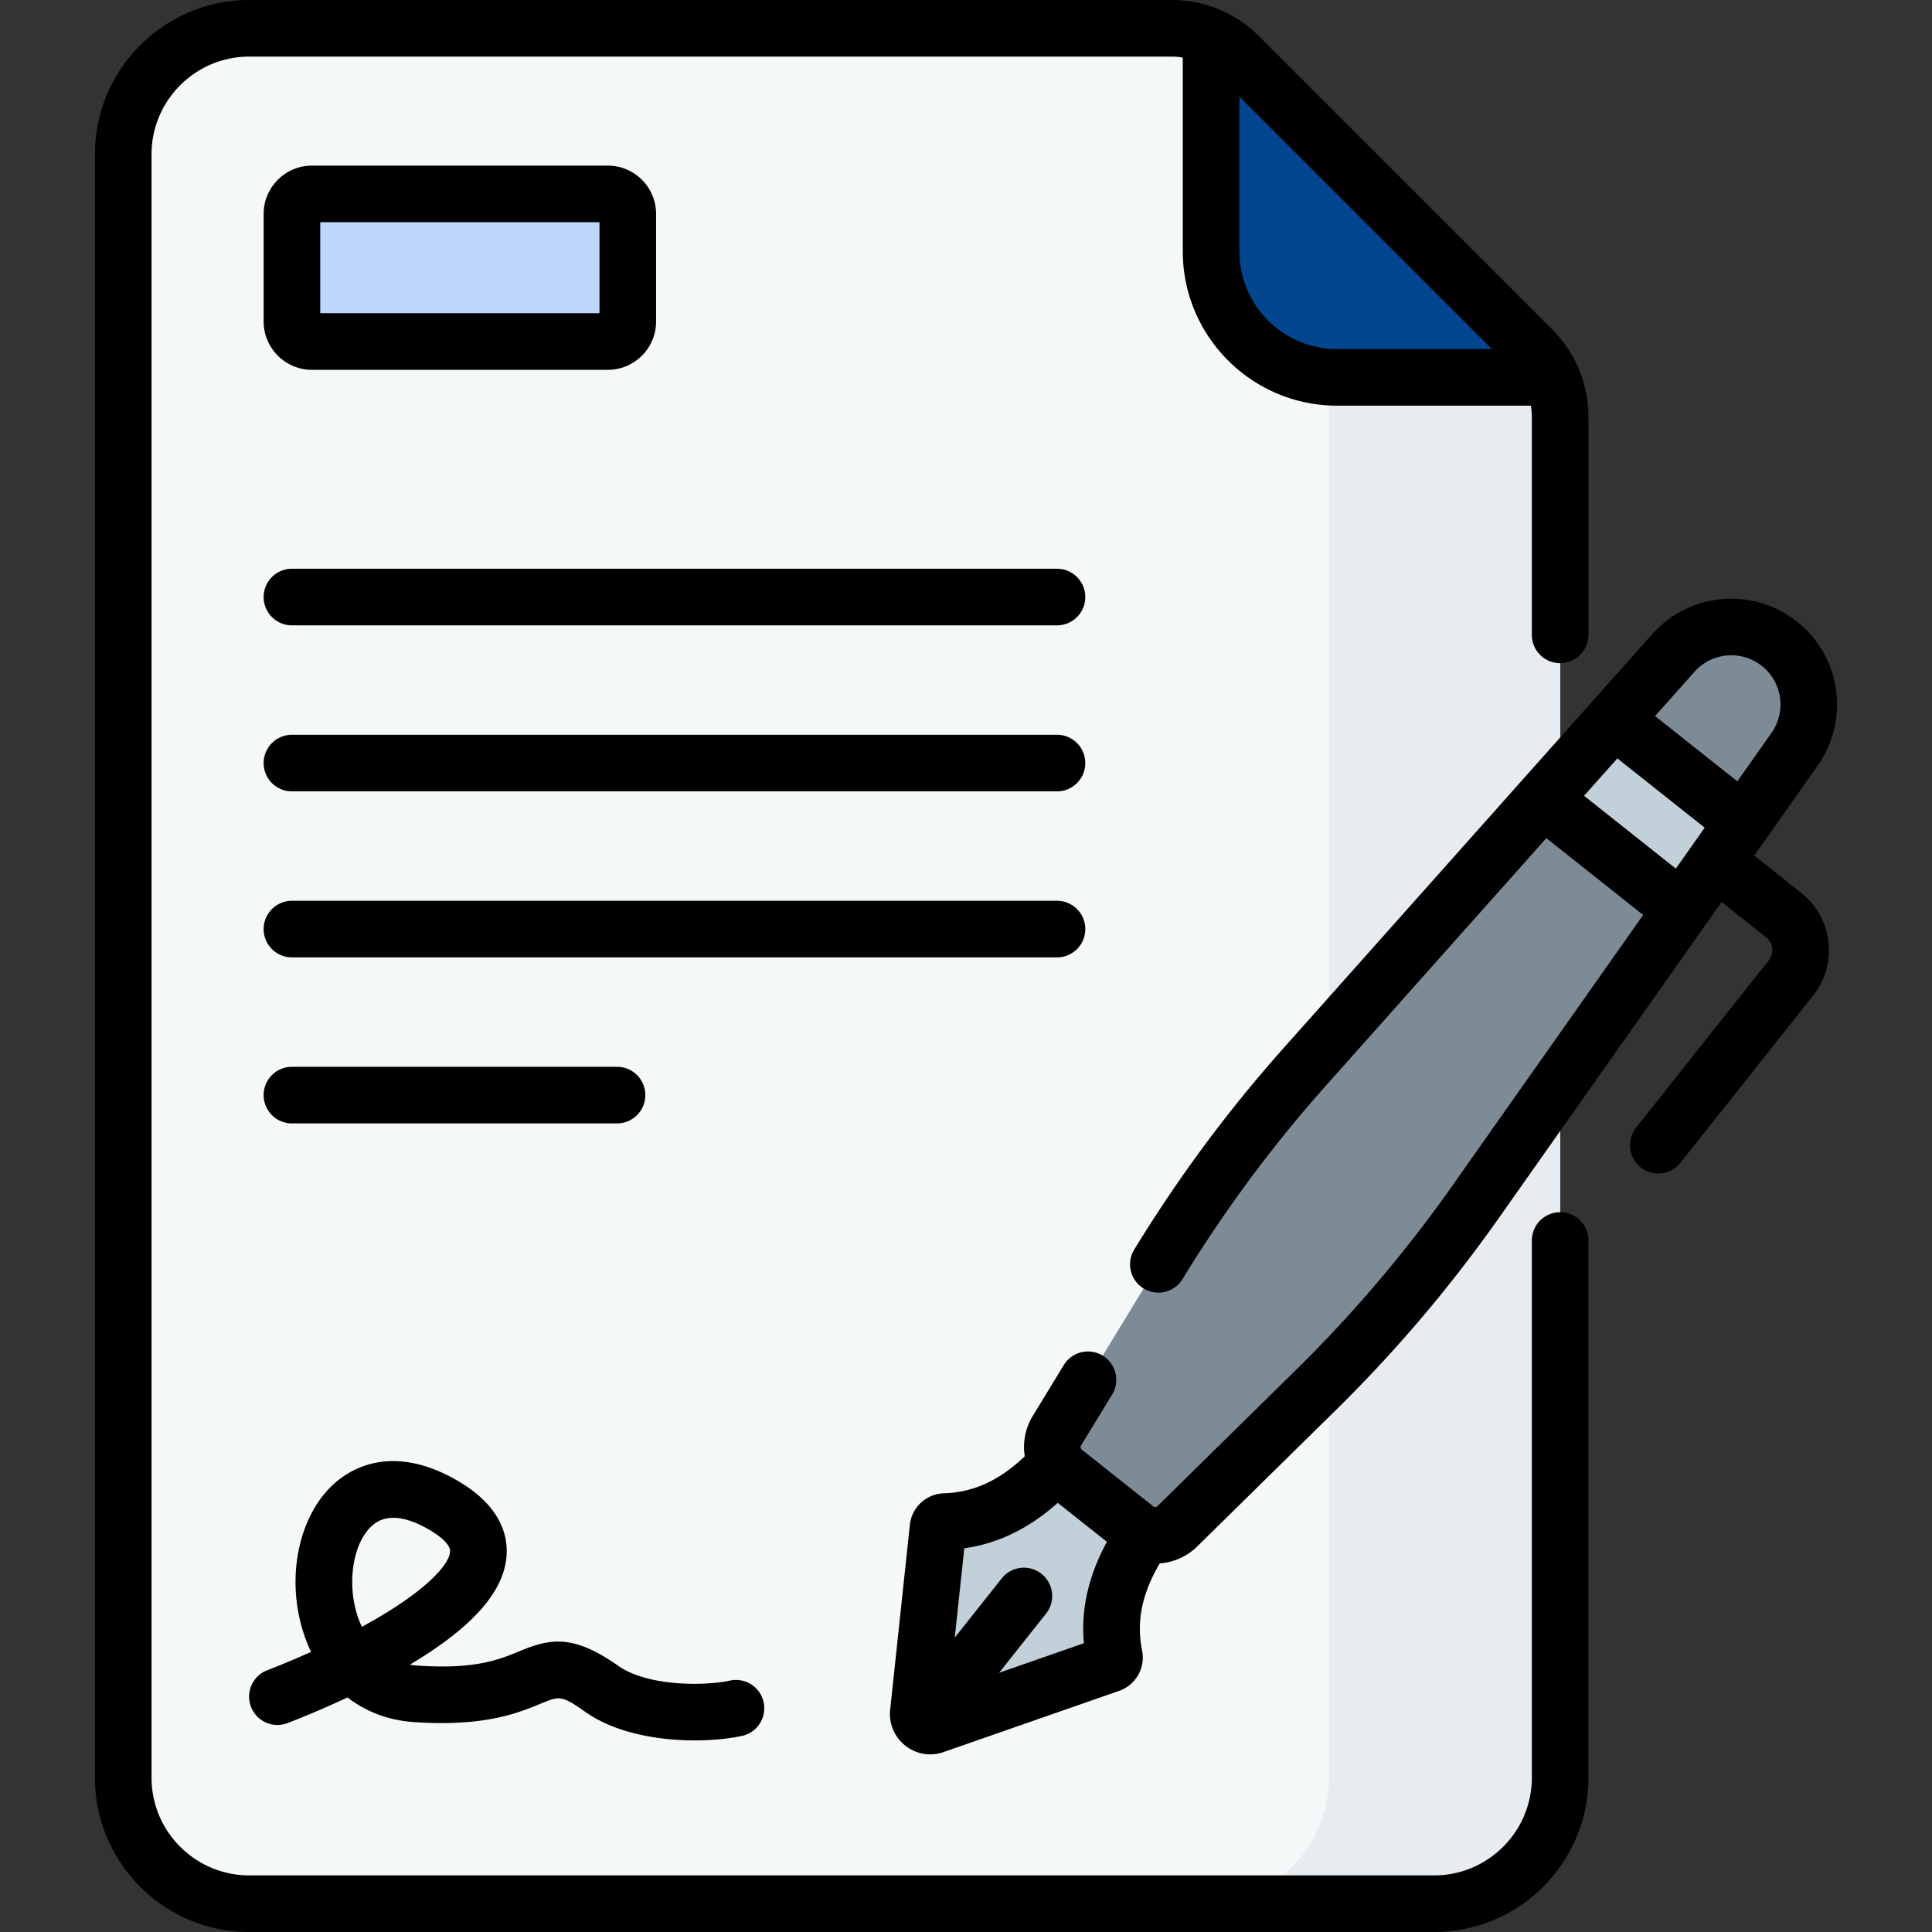
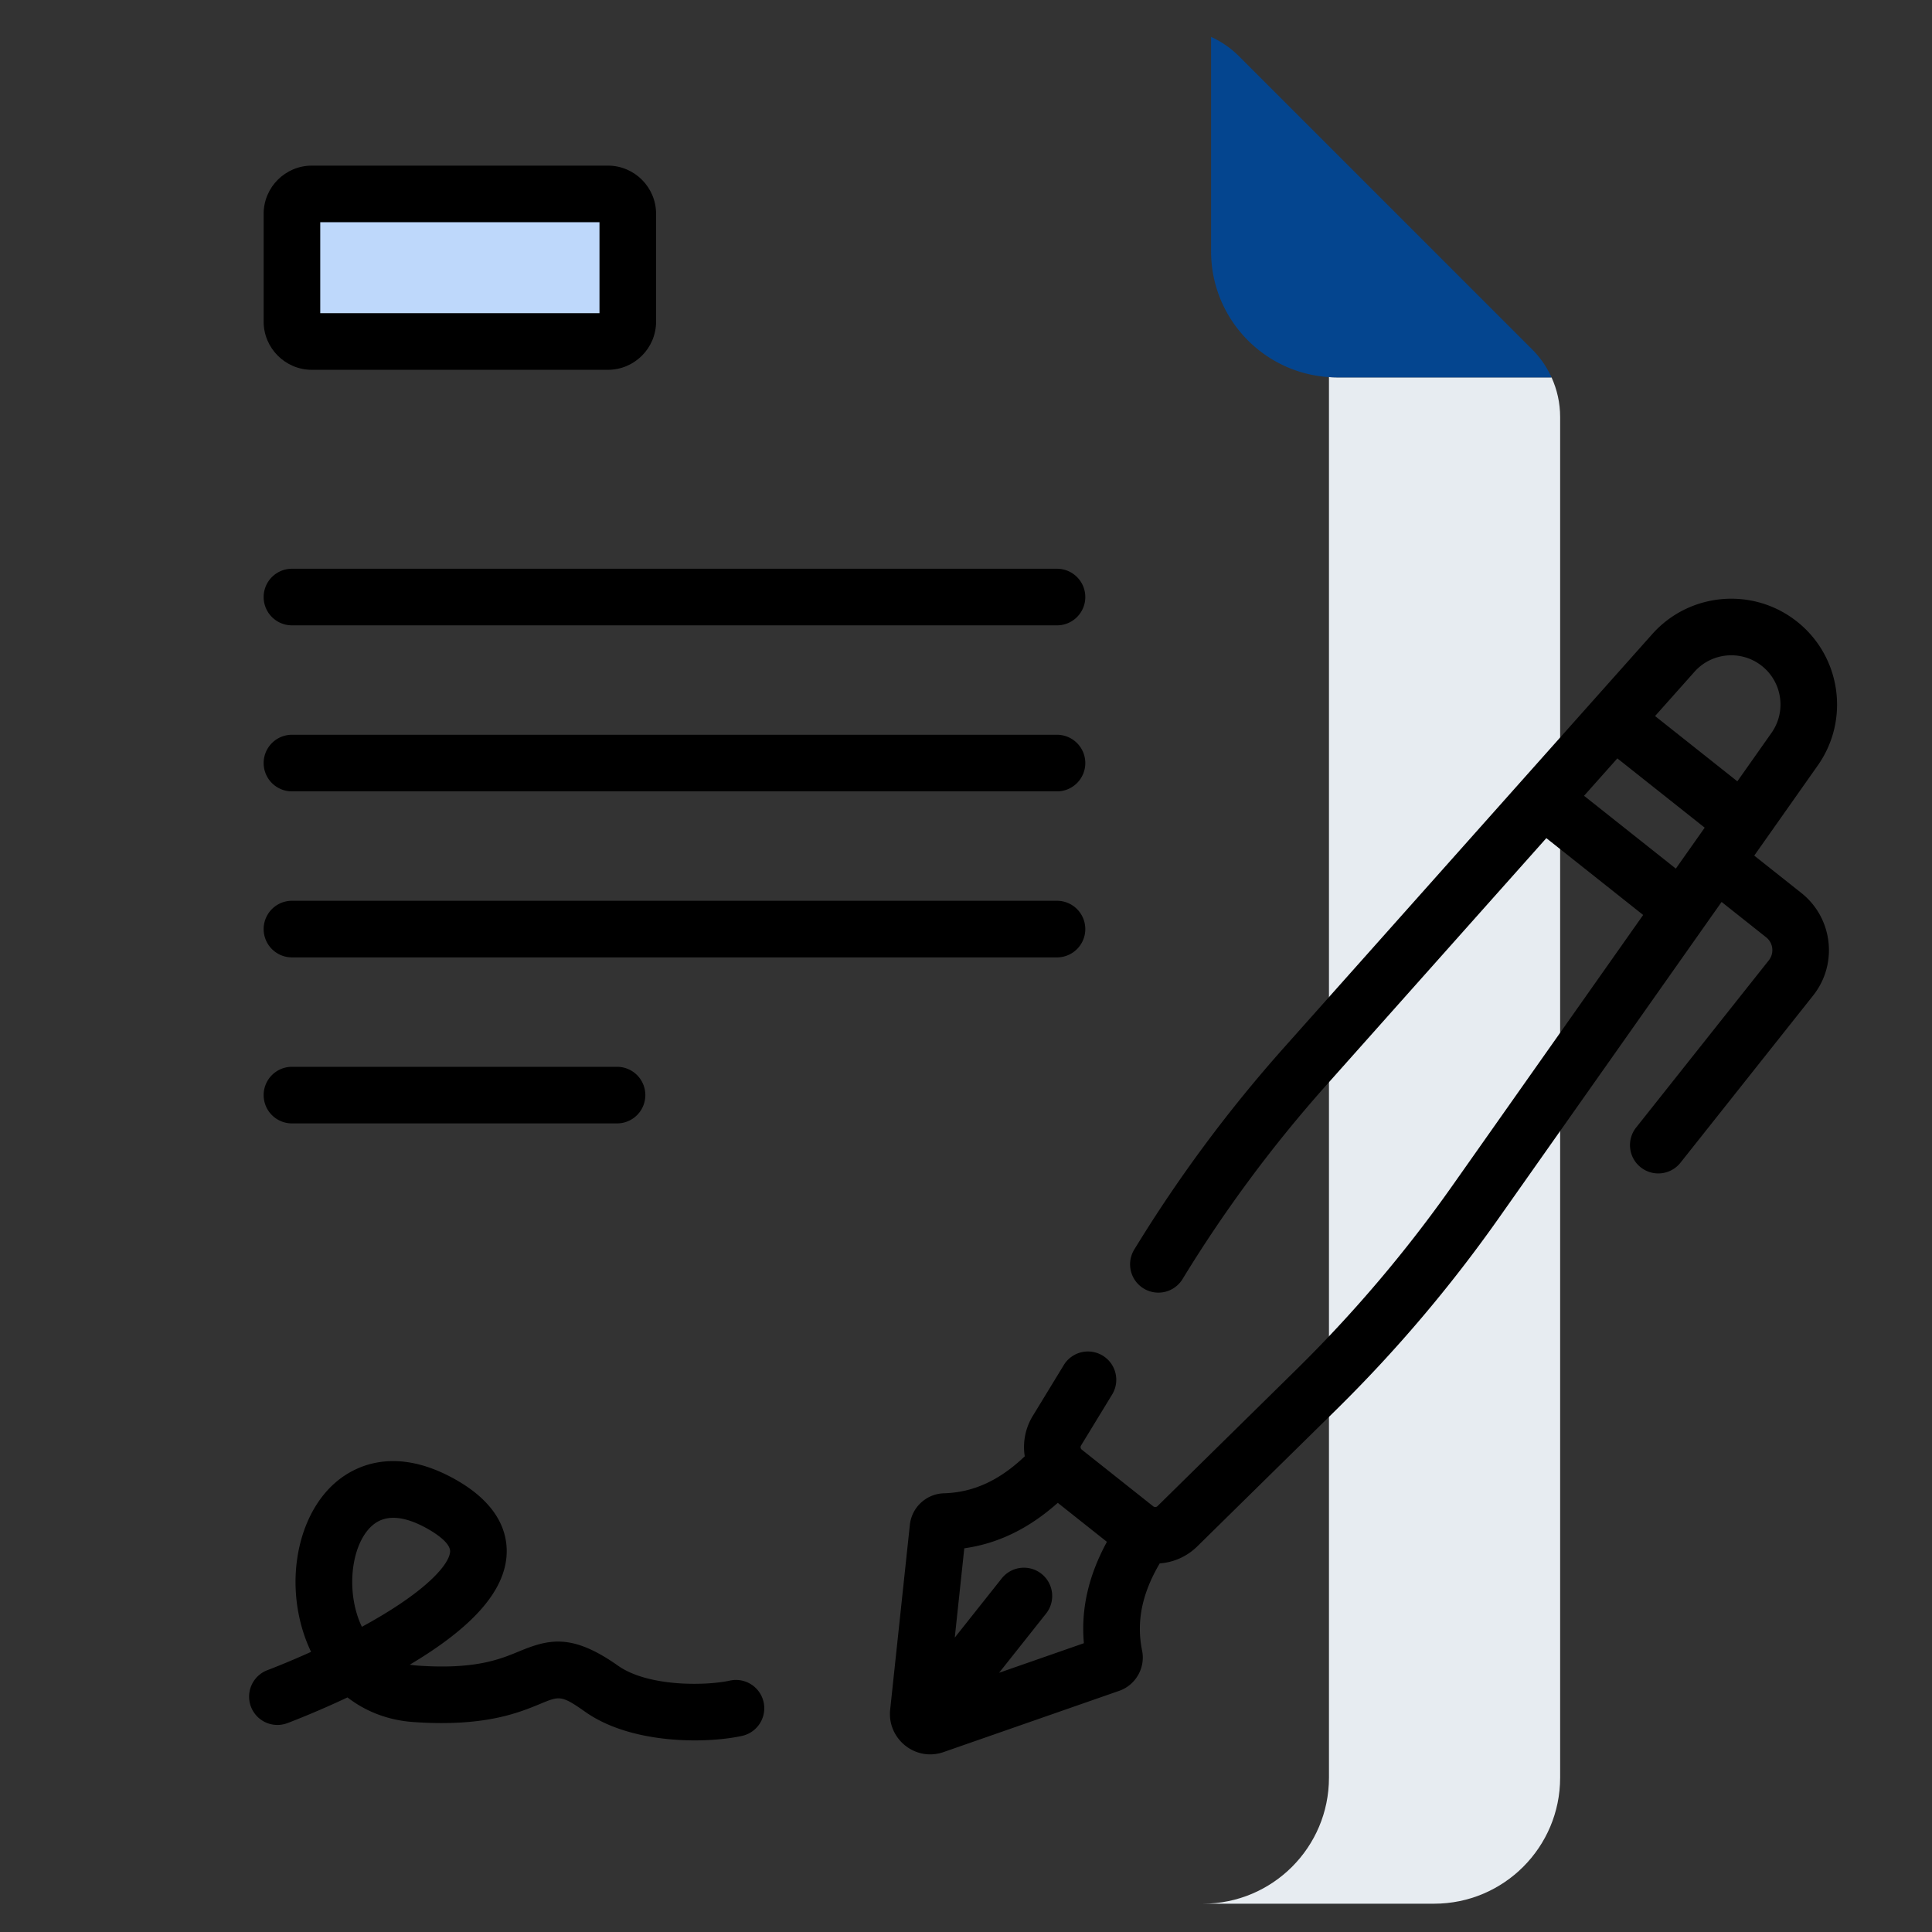
<svg xmlns="http://www.w3.org/2000/svg" height="512" width="512">
  <rect width="100%" height="100%" fill="#333333" stroke="none" />
-   <path d="M66.052 7.5c-18.445 0-33.398 14.953-33.398 33.398v430.204c0 18.445 14.953 33.398 33.398 33.398h314.002c18.445 0 33.398-14.953 33.398-33.398V110.486c0-6.71-2.666-13.146-7.411-17.891L328.356 14.91a25.301 25.301 0 00-17.891-7.411H66.052z" fill="#f4f8f8" data-original="#F4F8F8" />
  <path d="M354.344 100.006c-.725 0-1.442-.031-2.155-.077v371.173c0 18.445-14.953 33.398-33.398 33.398h61.264c18.445 0 33.398-14.953 33.398-33.398V110.486c0-3.652-.795-7.219-2.279-10.48z" fill="#e7ecf1" data-original="#E7ECF1" />
  <path d="M406.042 92.595L328.357 14.91a25.272 25.272 0 00-7.411-5.131v56.829c0 18.445 14.953 33.398 33.398 33.398h56.829a25.323 25.323 0 00-5.131-7.411z" fill="#04458f" data-original="#FC8086" class="active-path" data-old_color="#fc8086" />
  <g>
-     <path d="M306.599 402.215l-23.076-18.31c-10.768 13.571-21.603 18.999-33.176 19.332a1.833 1.833 0 00-1.769 1.637l-5.223 49.01c-.248 2.33 2.014 4.125 4.226 3.353l46.54-16.226a1.832 1.832 0 001.192-2.094c-2.305-11.346.518-23.131 11.286-36.702z" fill="#c2d0da" data-original="#C2D0DA" />
    <g fill="#7c8b96">
-       <path d="M444.621 228.41l-22.388-17.764-13.329 1.19-63.168 70.928a362.671 362.671 0 00-38.781 52.342l-26.875 44.058a8.344 8.344 0 001.937 10.881l18.945 15.032a8.344 8.344 0 0011.036-.587l36.796-36.186a362.649 362.649 0 0042.157-49.663l54.714-77.637zM471.57 170.608c-8.533-6.771-20.868-5.705-28.113 2.43l-15.73 17.663-.453 10.263 24.035 19.071 10.66-2.164 13.625-19.333c6.274-8.904 4.509-21.159-4.024-27.93z" data-original="#7C8B96" />
-     </g>
-     <path d="M408.904 211.836l36.761 29.169 16.304-23.134-34.243-27.17z" fill="#c2d0da" data-original="#C2D0DA" />
+       </g>
+     <path d="M408.904 211.836z" fill="#c2d0da" data-original="#C2D0DA" />
  </g>
  <path d="M161.094 90.504H82.638a5.272 5.272 0 01-5.272-5.272V56.665a5.272 5.272 0 015.272-5.272h78.456a5.272 5.272 0 015.272 5.272v28.567a5.272 5.272 0 01-5.272 5.272z" fill="#bed8fb" data-original="#BED8FB" />
  <g>
    <path d="M477.379 236.654l-12.486-9.908 3.21-4.555 13.625-19.333c8.558-12.145 6.145-28.892-5.493-38.125-11.636-9.233-28.495-7.777-38.376 3.317l-15.725 17.657-.005.005-18.823 21.135-.004.005-63.164 70.924a371.112 371.112 0 00-39.583 53.424 7.5 7.5 0 0012.806 7.81 355.97 355.97 0 0137.978-51.259l58.456-65.637 25.661 20.361-50.632 71.845a356.053 356.053 0 01-41.284 48.636l-36.795 36.185a.848.848 0 01-1.117.06l-18.945-15.033a.844.844 0 01-.195-1.1l8.307-13.618a7.502 7.502 0 00-12.807-7.812l-8.306 13.618a15.795 15.795 0 00-2.112 10.683c-6.762 6.439-13.656 9.574-21.435 9.799-4.645.134-8.518 3.719-9.011 8.339l-5.222 49.009c-.819 7.672 6.642 13.848 14.153 11.231l46.541-16.227c4.388-1.53 6.998-6.118 6.072-10.67-1.551-7.627-.064-15.053 4.671-23.102a15.796 15.796 0 009.923-4.483l36.796-36.186a371.097 371.097 0 0043.028-50.69l54.714-77.637 4.439-6.298 11.818 9.377a4.338 4.338 0 01.701 6.087l-35.126 44.268a7.5 7.5 0 1011.75 9.323l35.127-44.269c6.624-8.347 5.22-20.532-3.13-27.156zM264.773 443.302l12.452-15.693a7.5 7.5 0 00-11.75-9.324l-12.452 15.693 2.522-23.661c8.944-1.256 17.126-5.235 24.775-12.049l13.023 10.334c-4.896 8.997-6.911 17.869-6.101 26.865zM449.06 178.026c4.597-5.16 12.439-5.838 17.852-1.543s6.536 12.085 2.555 17.734l-9.051 12.843-21.806-17.3zm-20.442 22.954l23.142 18.362-7.649 10.853-24.323-19.3zM66.489 452.255a7.497 7.497 0 009.648 4.4c.393-.146 7.19-2.699 15.952-6.819 4.895 3.782 10.852 6.063 17.482 6.525 18.783 1.307 27.768-2.408 33.714-4.866 4.995-2.065 5.518-2.281 11.844 2.182 8.058 5.684 19.44 7.546 28.999 7.546 4.874 0 9.274-.484 12.514-1.193a7.5 7.5 0 00-3.206-14.654c-6.402 1.4-21.673 1.677-29.66-3.956-12.164-8.581-18.279-7.071-26.222-3.787-5.201 2.15-11.675 4.828-26.941 3.764a19.722 19.722 0 01-2.009-.241c16.493-9.809 24.893-19.243 25.629-28.743.431-5.562-1.574-13.607-13.571-20.351-15.827-8.896-26.345-3.595-31.206.357-10.039 8.162-13.865 25.016-9.098 40.074a39.596 39.596 0 002.084 5.267c-6.638 2.995-11.477 4.814-11.555 4.843a7.503 7.503 0 00-4.398 9.652zm32.43-48.196c1.495-1.215 3.275-1.823 5.329-1.823 2.593 0 5.623.968 9.065 2.903 1.855 1.042 6.15 3.726 5.965 6.115-.265 3.431-6.482 10.658-23.131 19.734l-.247.134a24.455 24.455 0 01-1.242-3.156c-2.838-8.965-.927-19.69 4.261-23.907zM280.114 150.724H77.369a7.5 7.5 0 000 15h202.745c4.143 0 7.5-3.358 7.5-7.5s-3.357-7.5-7.5-7.5zM280.114 194.721H77.369a7.5 7.5 0 000 15h202.745c4.143 0 7.5-3.358 7.5-7.5s-3.357-7.5-7.5-7.5zM287.614 246.217a7.5 7.5 0 00-7.5-7.5H77.369a7.5 7.5 0 000 15h202.745a7.5 7.5 0 007.5-7.5zM77.369 297.714h86.153a7.5 7.5 0 000-15H77.369a7.5 7.5 0 000 15z" data-original="#000000" />
-     <path d="M413.455 321.25a7.5 7.5 0 00-7.5 7.5v142.352c0 14.28-11.617 25.898-25.897 25.898H66.055c-14.28 0-25.898-11.618-25.898-25.898V40.898C40.157 26.618 51.775 15 66.055 15h244.414c1.01 0 2.004.101 2.98.265v51.343c0 22.551 18.347 40.897 40.897 40.897h51.343c.164.977.265 1.97.265 2.98v57.764c0 4.142 3.357 7.5 7.5 7.5s7.5-3.358 7.5-7.5v-57.764c0-8.762-3.412-16.999-9.607-23.194L333.663 9.607C327.468 3.412 319.23 0 310.469 0H66.055C43.504 0 25.157 18.347 25.157 40.898v430.204c0 22.551 18.347 40.898 40.898 40.898h314.002c22.551 0 40.897-18.347 40.897-40.898V328.75a7.498 7.498 0 00-7.499-7.5zM395.348 92.506h-41.001c-14.28 0-25.897-11.618-25.897-25.897V25.607z" data-original="#000000" />
    <path d="M82.641 98.004h78.456c7.043 0 12.772-5.729 12.772-12.772V56.665c0-7.043-5.729-12.772-12.772-12.772H82.641c-7.042 0-12.772 5.729-12.772 12.772v28.567c0 7.042 5.73 12.772 12.772 12.772zm2.228-39.111h74v24.111h-74z" data-original="#000000" />
  </g>
</svg>